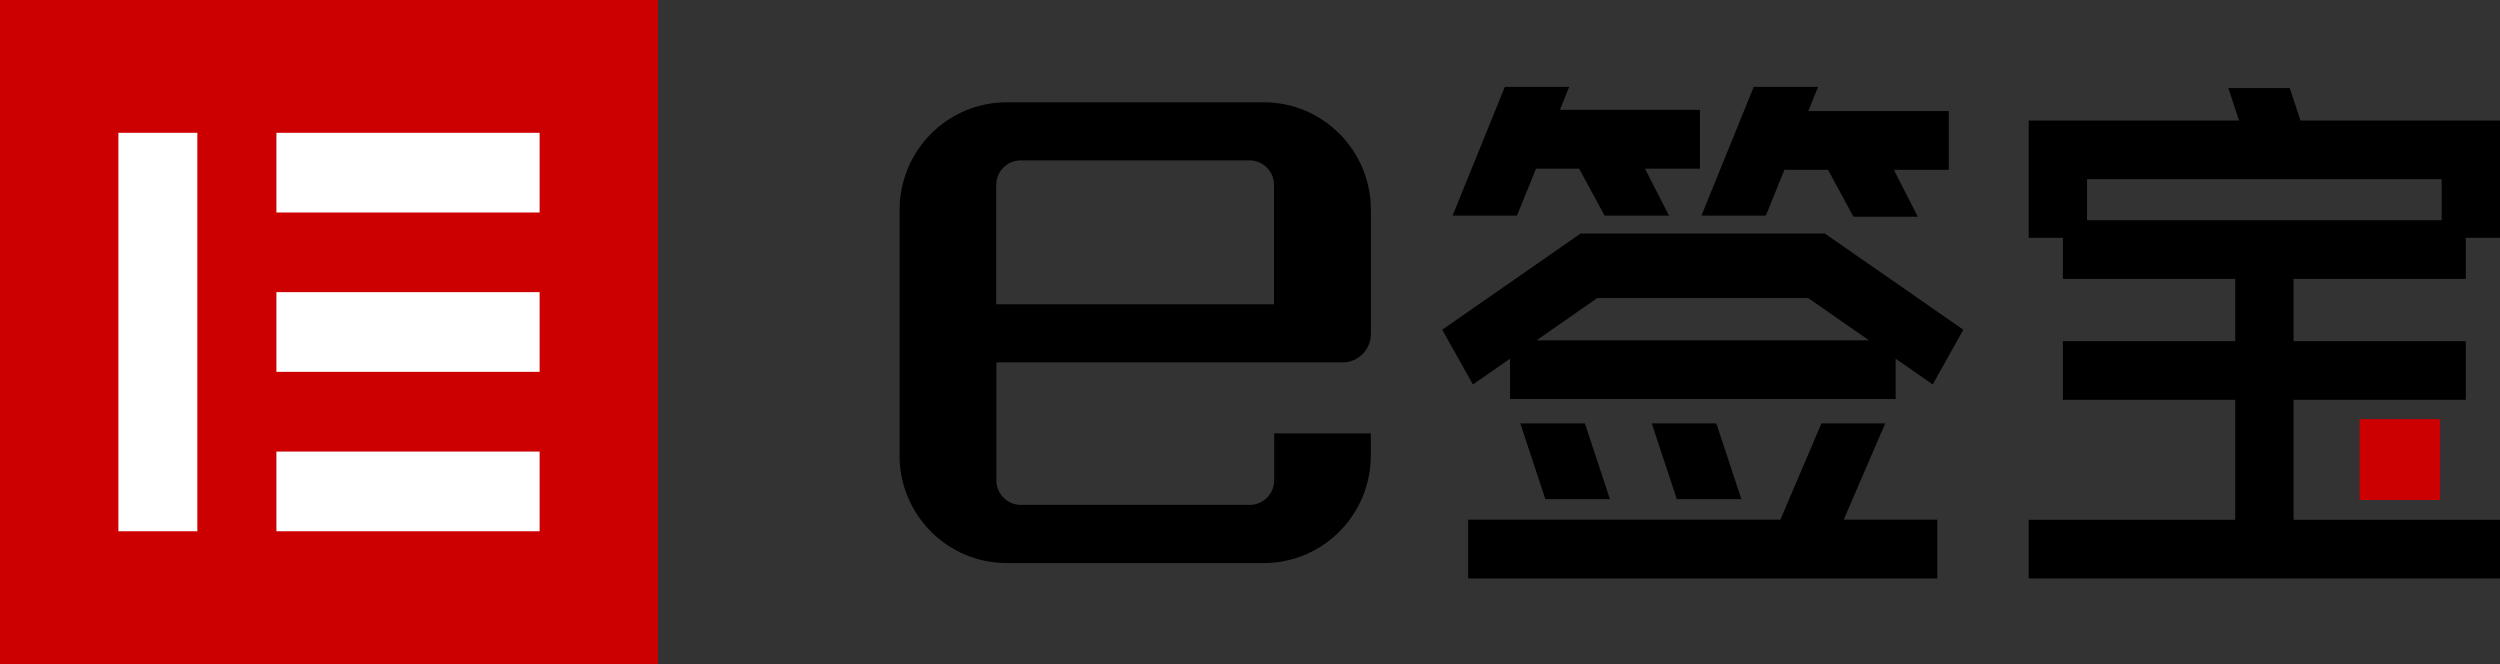
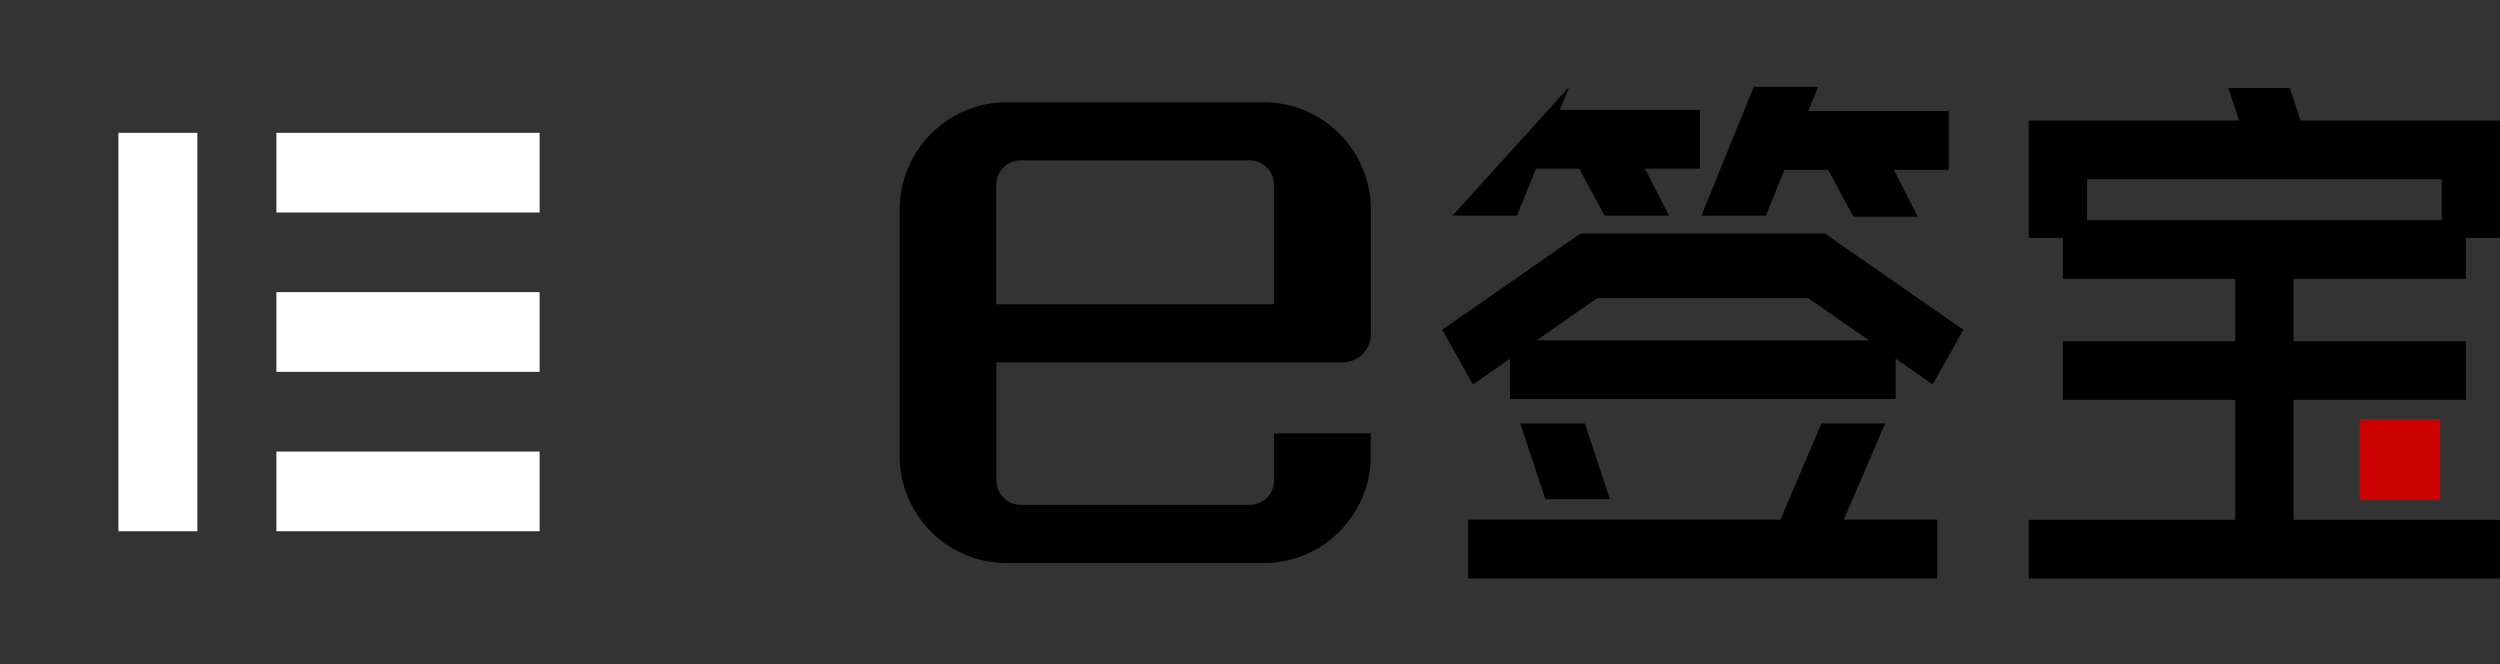
<svg xmlns="http://www.w3.org/2000/svg" width="64" height="17" viewBox="0 0 64 17" fill="none">
  <rect x="0" y="0" width="64" height="17" fill="#333333" stroke="none" />
  <g clip-path="url(#clip0_2893_1813)">
-     <path d="M16.845 0H0V17H16.845V0Z" fill="#CC0000" />
    <path d="M13.814 3.4H7.076V5.44H13.814V3.4Z" fill="white" />
    <path d="M3.031 3.4L3.031 13.6H5.052V3.4H3.031Z" fill="white" />
    <path d="M13.814 7.479H7.076V9.519H13.814V7.479Z" fill="white" />
    <path d="M13.814 11.56H7.076V13.6H13.814V11.56Z" fill="white" />
-     <path d="M43.519 2.813H39.933L40.171 2.224H38.524L37.187 5.519H38.834L39.322 4.318H40.426L41.077 5.519H42.726L42.112 4.318H43.519V2.813Z" fill="black" />
+     <path d="M43.519 2.813H39.933L40.171 2.224L37.187 5.519H38.834L39.322 4.318H40.426L41.077 5.519H42.726L42.112 4.318H43.519V2.813Z" fill="black" />
    <path d="M49.889 2.844H46.291L46.543 2.224H44.896L43.557 5.519H45.206L45.681 4.347H46.797L47.449 5.549H49.096L48.482 4.347H49.889V2.844Z" fill="black" />
    <path d="M50.261 8.441L46.716 5.978H40.464L36.92 8.441L37.707 9.842L38.657 9.182V10.215H48.528V9.182L49.477 9.842L50.261 8.441ZM39.334 8.713L40.889 7.631H46.291L47.847 8.713H39.334Z" fill="black" />
    <path d="M41.214 12.778L40.573 10.839H38.92L39.561 12.778H41.214Z" fill="black" />
-     <path d="M44.579 12.778L43.938 10.839H42.285L42.926 12.778H44.579Z" fill="black" />
    <path d="M47.199 13.304L48.261 10.839H46.629L45.578 13.304H37.585V14.808H49.595V13.304H47.199Z" fill="black" />
    <path d="M58.892 3.086L58.619 2.255H57.046L57.319 3.086H51.935V6.09H53.428V4.587H62.507V6.09H64V3.086H58.892Z" fill="black" />
    <path d="M58.715 13.307V10.235H63.125V8.734H58.715V7.139H63.125V5.638H52.81V7.139H57.222V8.734H52.81V10.235H57.222V13.307H51.935V14.808H64V13.307H58.715Z" fill="black" />
    <path d="M62.467 10.729H60.406V12.8H62.467V10.729Z" fill="#CC0000" />
    <path d="M23.028 11.659C23.028 13.181 24.256 14.414 25.77 14.414H32.352C33.866 14.414 35.093 13.181 35.093 11.659V11.095H32.619V12.295C32.619 12.644 32.338 12.925 31.993 12.925H26.132C25.787 12.925 25.507 12.644 25.507 12.295V9.278H34.367C34.769 9.278 35.095 8.951 35.095 8.547V5.374C35.095 3.852 33.867 2.619 32.354 2.619H25.772C24.258 2.619 23.03 3.852 23.03 5.374V11.659H23.028ZM25.503 4.735C25.503 4.389 25.783 4.106 26.128 4.106H31.989C32.335 4.106 32.615 4.389 32.615 4.735V7.789H25.503V4.735Z" fill="black" />
  </g>
  <defs>
    <clipPath id="clip0_2893_1813">
      <rect width="64" height="17" fill="white" />
    </clipPath>
  </defs>
</svg>